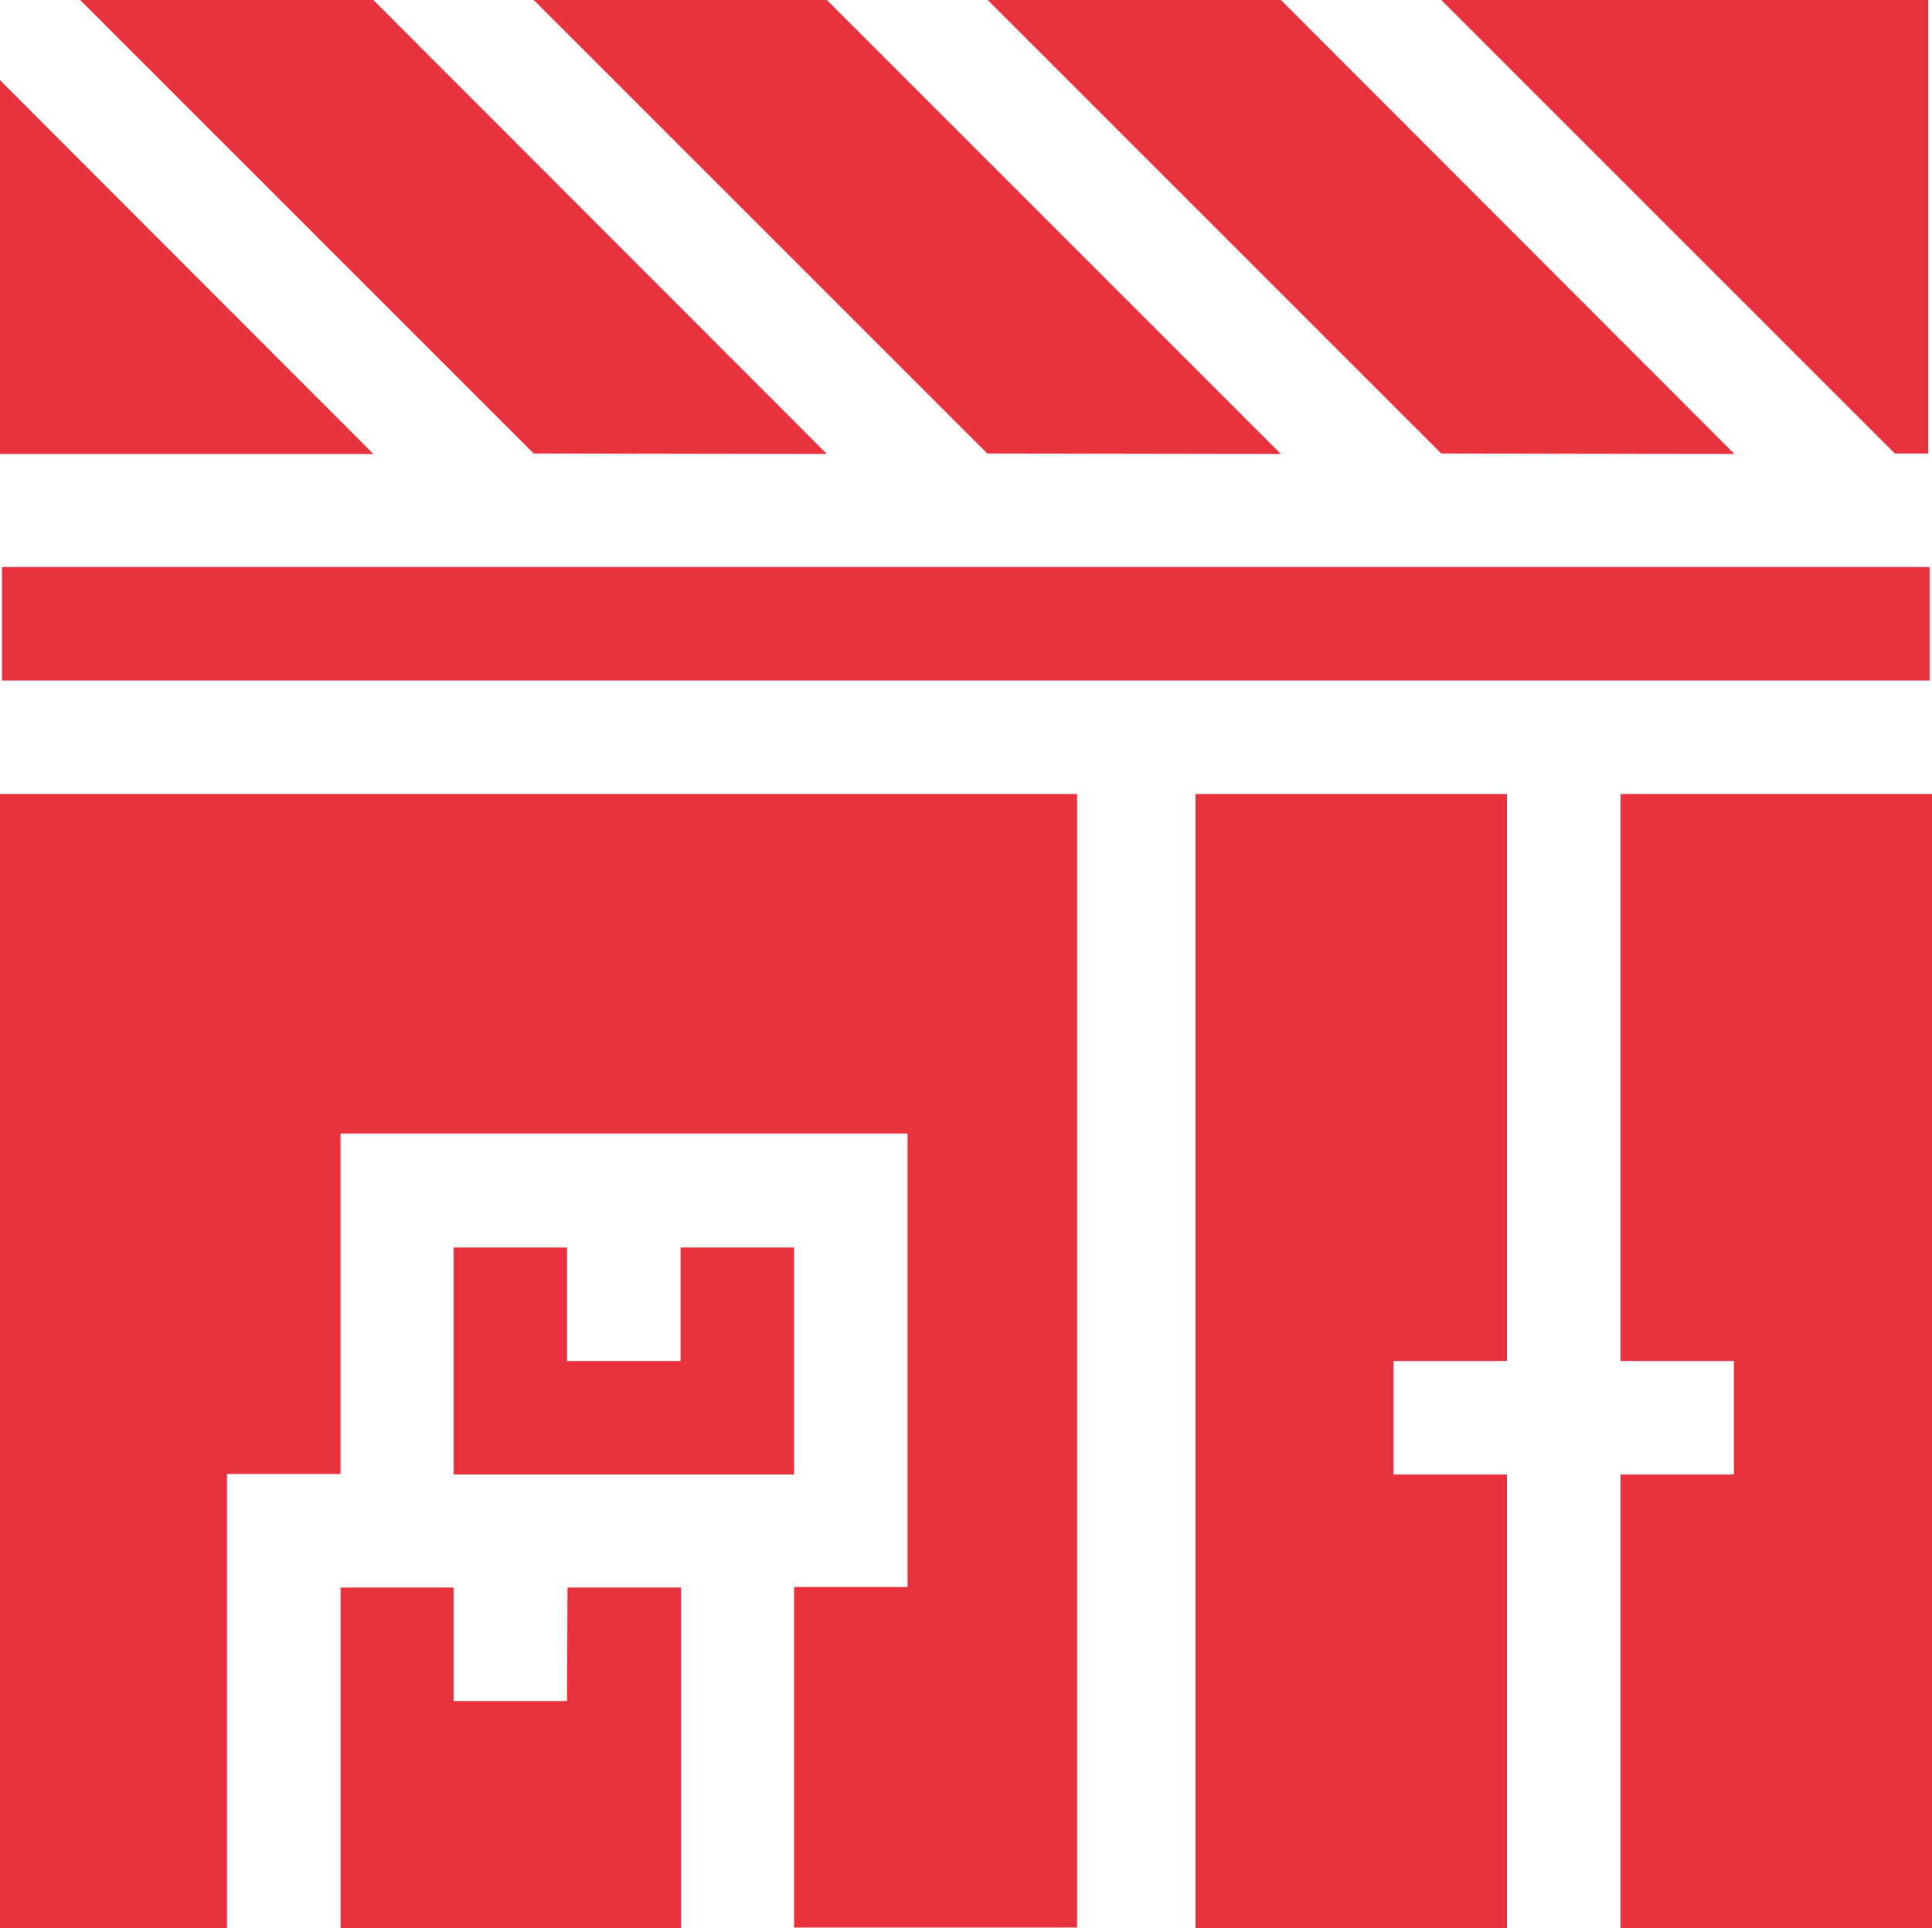
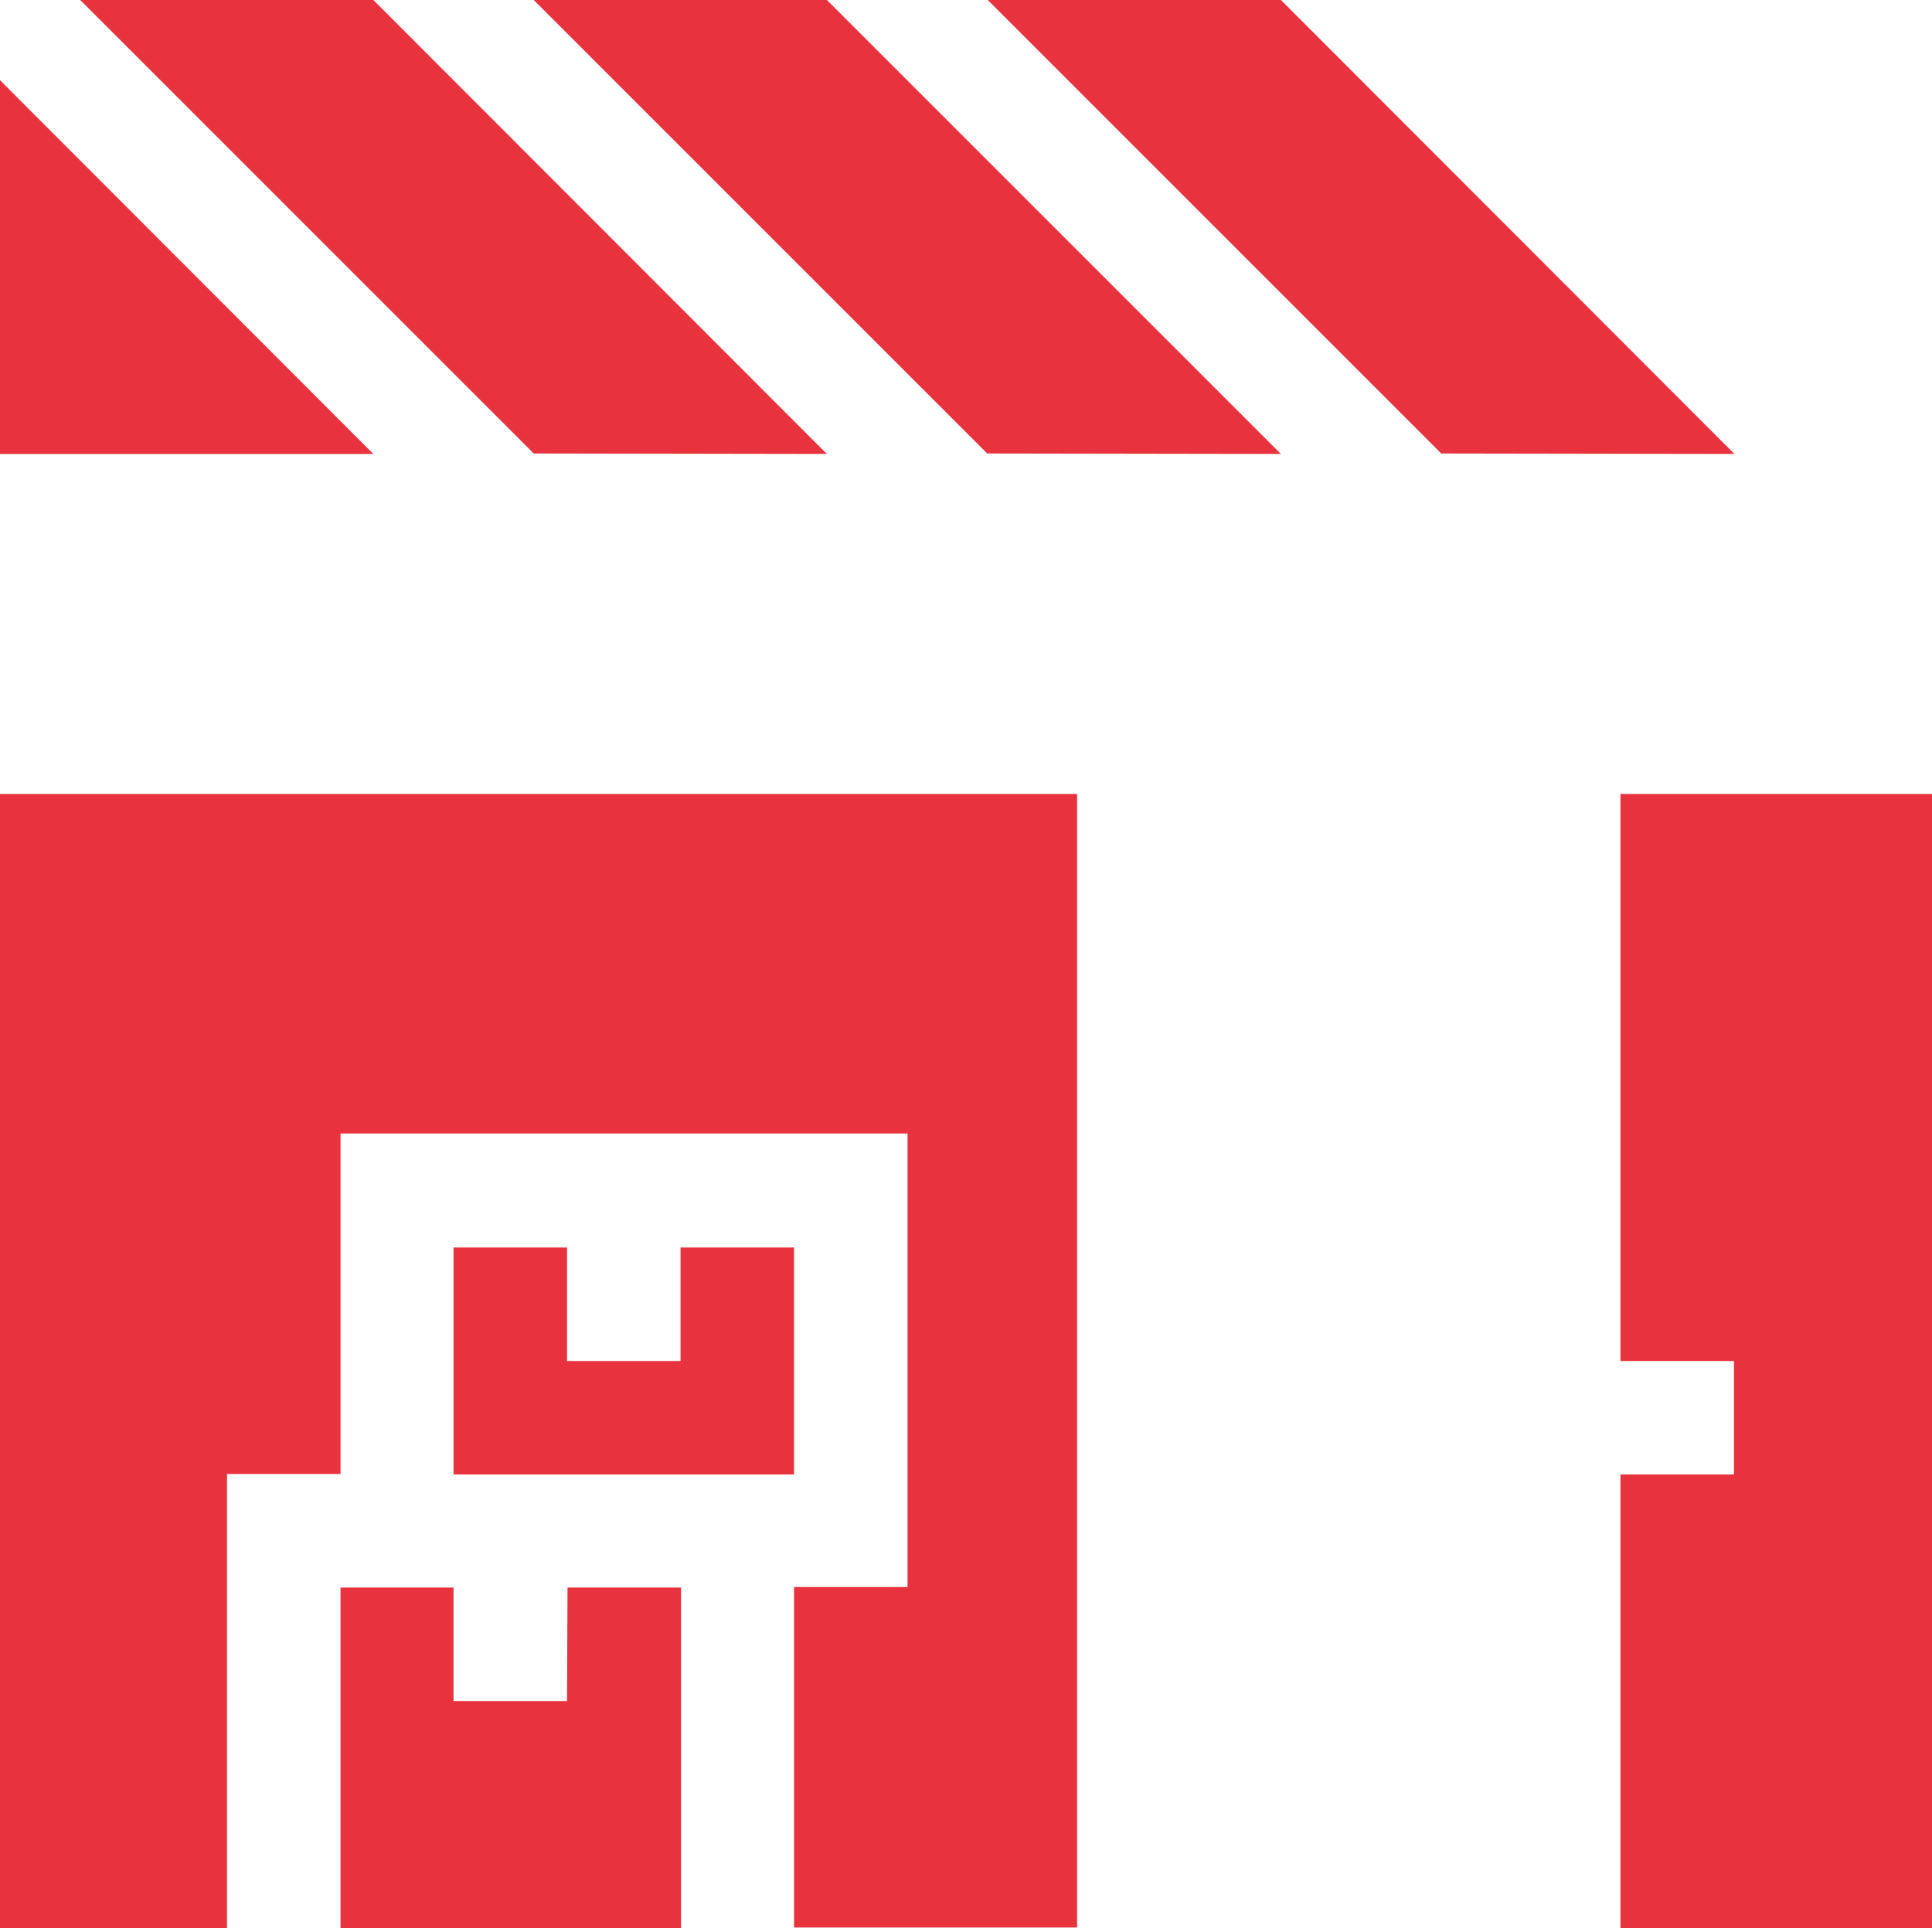
<svg xmlns="http://www.w3.org/2000/svg" viewBox="0 0 400 399.2" style="fill:#e8333f">
  <g>
-     <path d="M312,305.3h-23.5v-23.5H312V164.4h-64.5v234.8H312V305.3z" />
    <path d="M335.5,164.4v117.4H359v23.5h-23.5v93.9H400V164.4H335.5z" />
  </g>
  <g>
    <path d="M117.4,352.2H93.9v-23.5H70.5v70.5h70.5v-70.5h-23.5L117.4,352.2L117.4,352.2z" />
    <path d="M93.9,258.3v47h70.5v-47h-23.5v23.5h-23.5v-23.5H93.9z" />
    <path d="M0,399.2h47v-94h23.5v-70.5h117.4v93.9h-23.5v70.5H223V164.4H0V399.2z" />
  </g>
-   <path d="M0.4,140.9H223h23.5h153v-23.5H0.4V140.9z" />
+   <path d="M0.4,140.9H223h23.5h153v-23.5V140.9z" />
  <g>
-     <path d="M298.4,0l93.9,93.9h6.9V0H298.4z" />
    <path d="M265.2,94L171.2,0h-60.7l93.9,93.9L265.2,94L265.2,94z" />
    <path d="M359.1,94L265.2,0h-60.7l93.9,93.9L359.1,94L359.1,94z" />
    <path d="M171.2,94L77.3,0H16.6l93.9,93.9L171.2,94L171.2,94z" />
    <path d="M0,16.6V94h77.3L0,16.6z" />
  </g>
</svg>